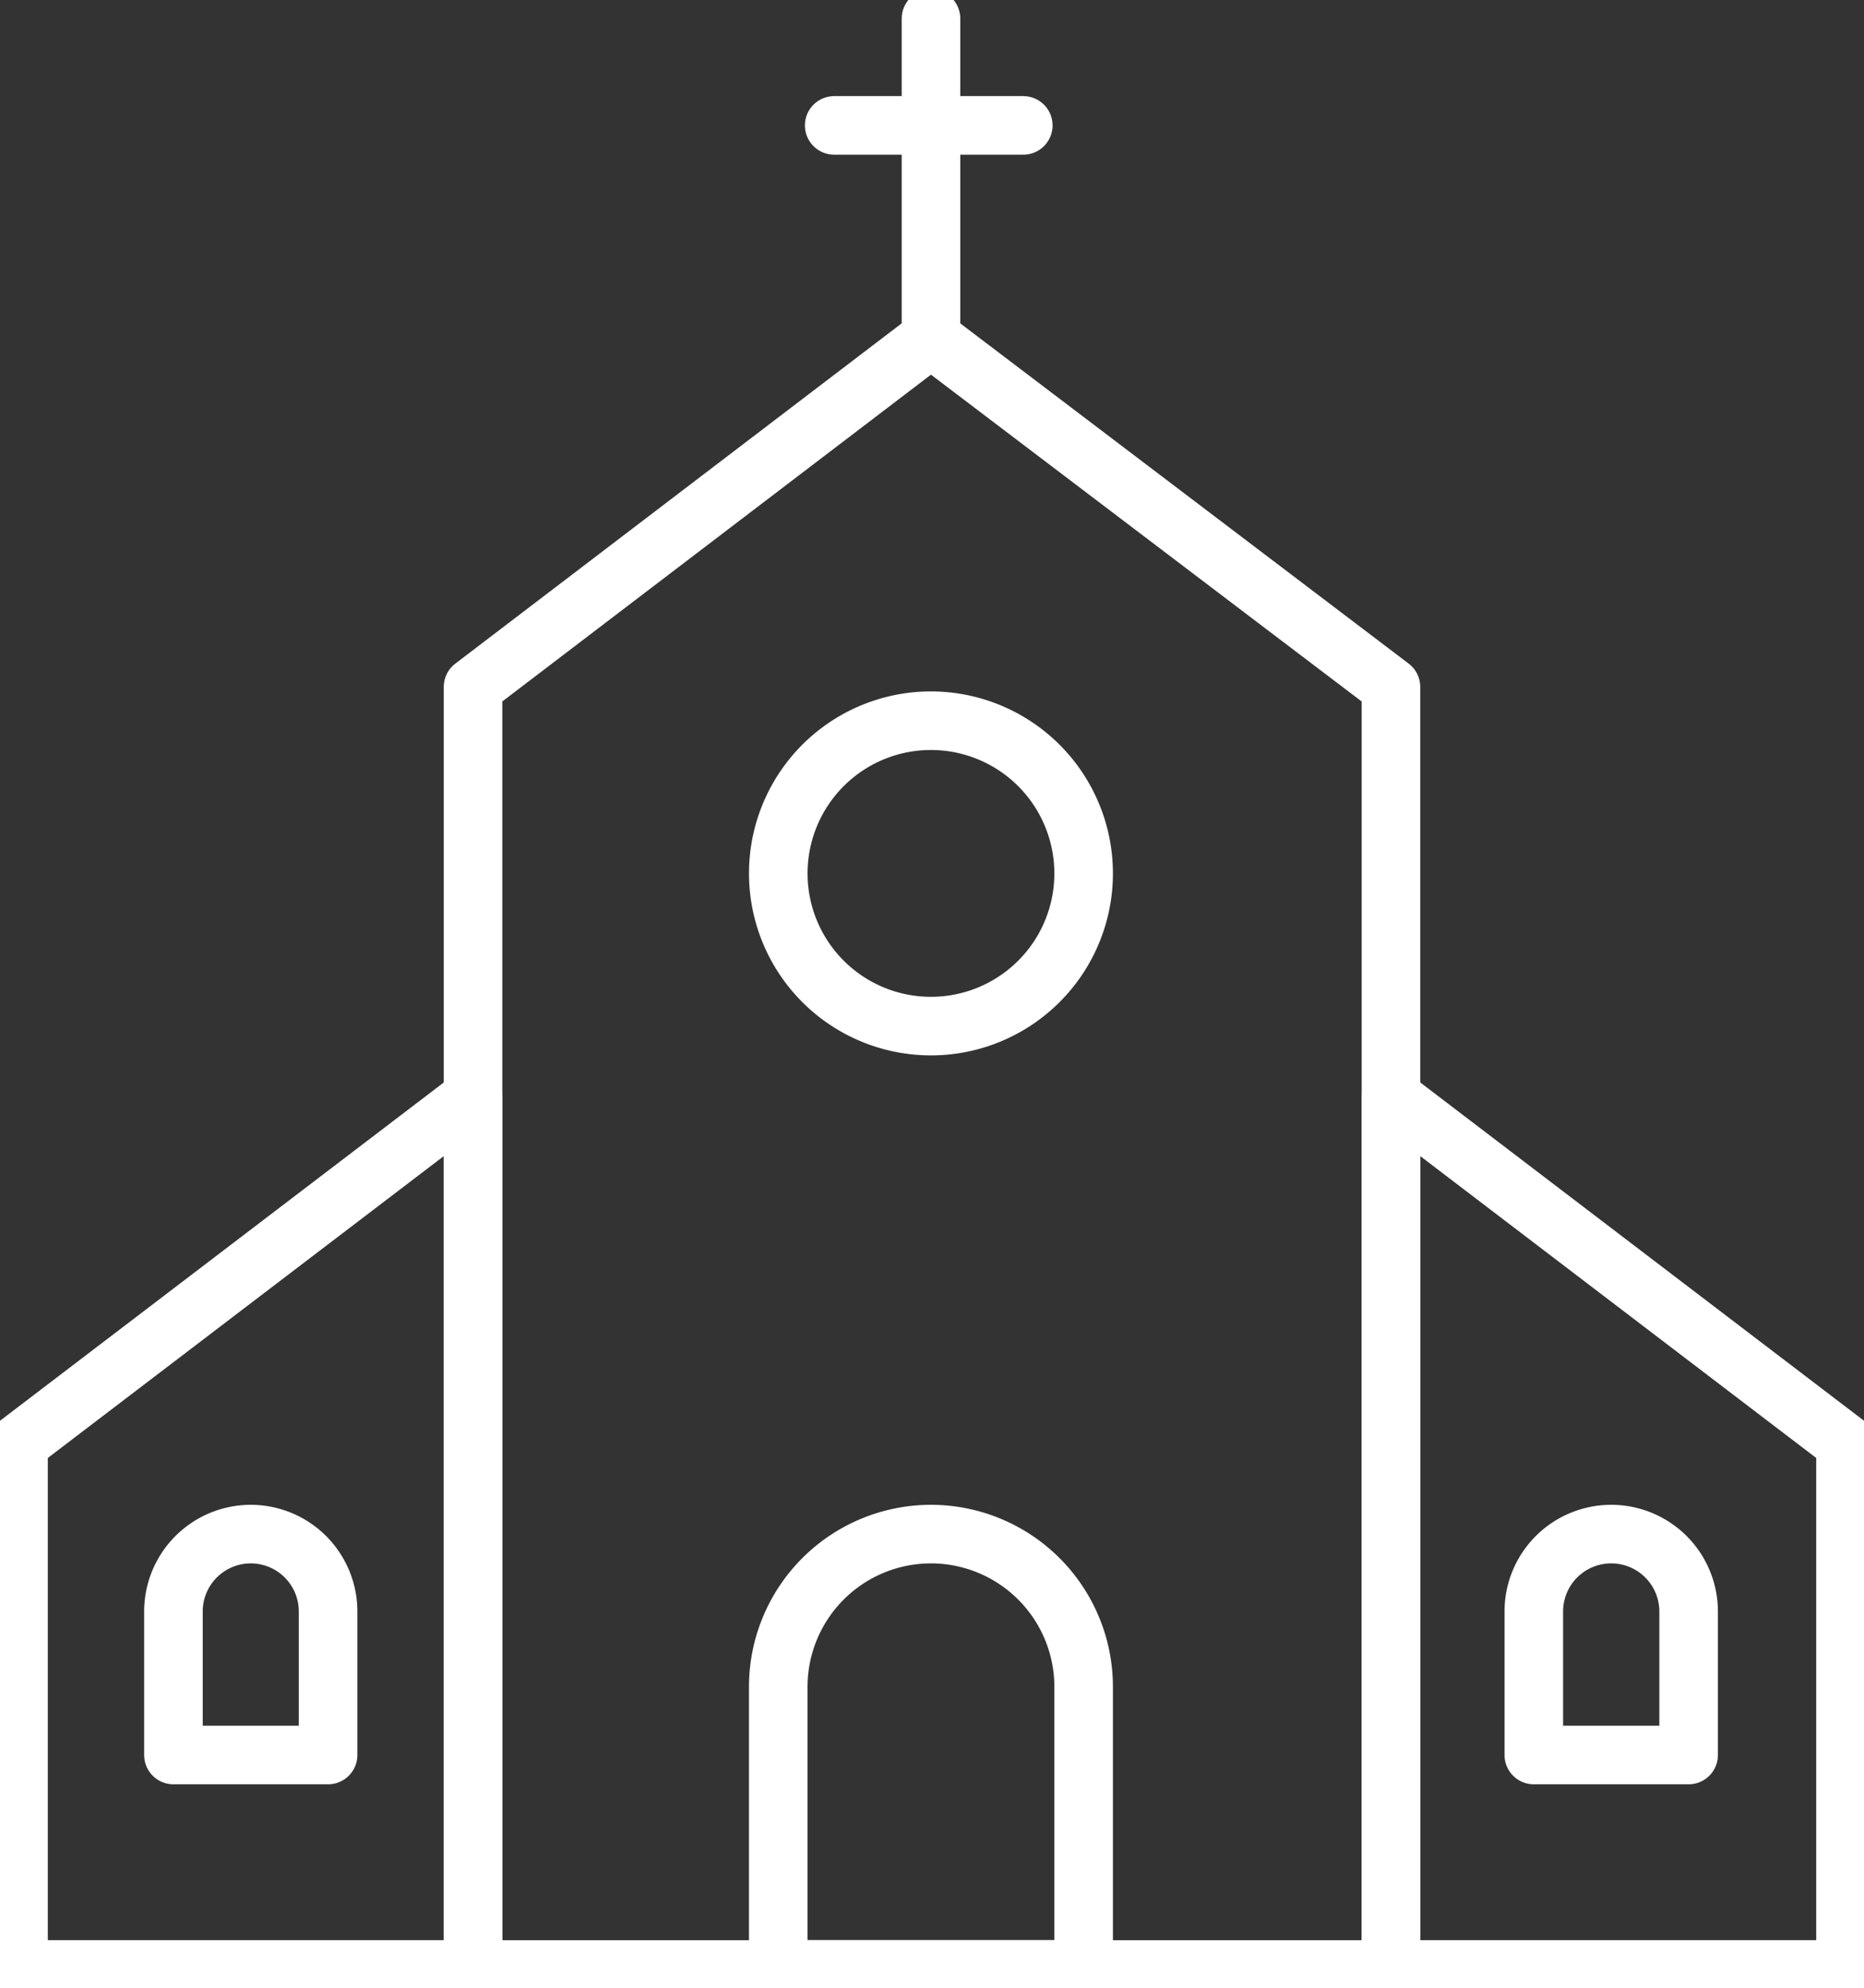
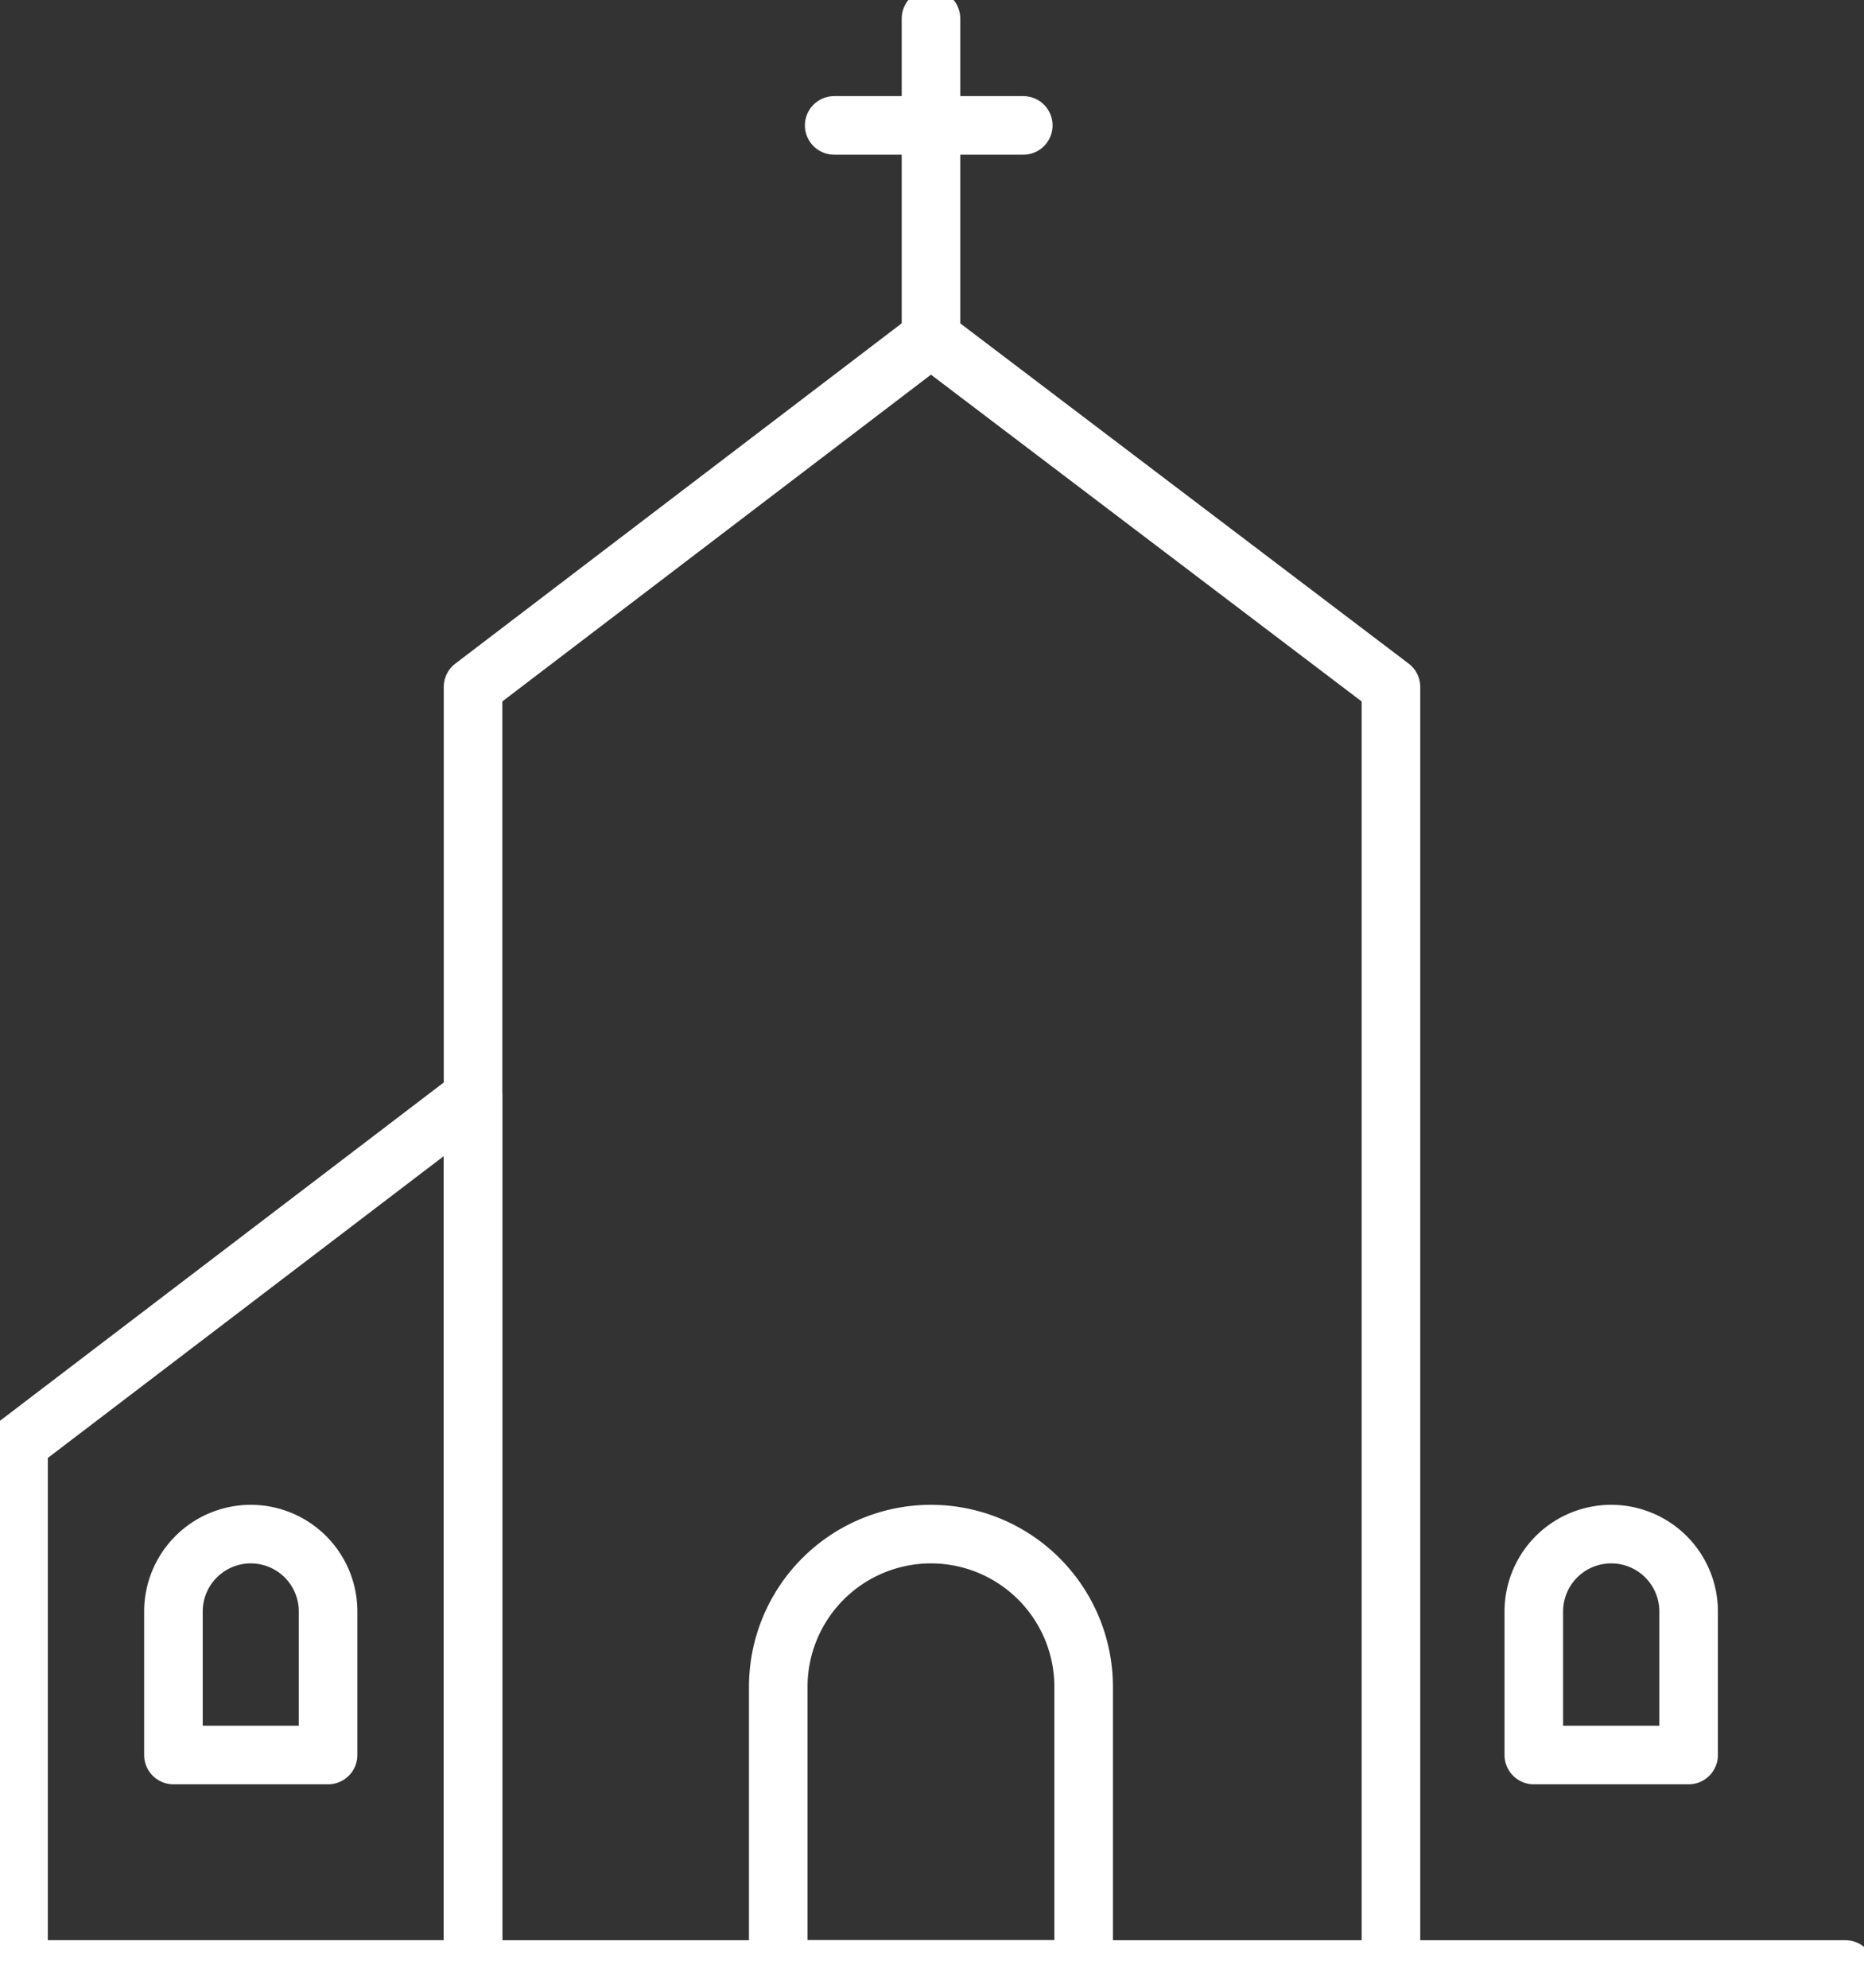
<svg xmlns="http://www.w3.org/2000/svg" width="63.655" height="67.884" viewBox="0 0 63.655 67.884">
  <rect x="0" y="0" width="63.655" height="67.884" fill="#333333" stroke="none" />
  <defs>
    <clipPath id="clip-path">
      <rect id="Rectangle_25" data-name="Rectangle 25" width="63.655" height="67.884" fill="none" stroke="#fff" stroke-width="2" />
    </clipPath>
  </defs>
  <g id="icon-retreat" transform="translate(0 0)">
    <g id="Group_57" data-name="Group 57" transform="translate(0 0)" clip-path="url(#clip-path)">
      <path id="Path_689" data-name="Path 689" d="M3.629,8.72h0A2.643,2.643,0,0,0,.986,11.363v4.9H6.267v-4.9A2.642,2.642,0,0,0,3.629,8.72Z" transform="translate(4.937 43.663)" fill="none" stroke="#fff" stroke-linecap="round" stroke-linejoin="round" stroke-width="2" />
      <path id="Path_690" data-name="Path 690" d="M11.362,8.72h0a2.643,2.643,0,0,0-2.643,2.643v4.9h5.287v-4.9A2.643,2.643,0,0,0,11.362,8.72Z" transform="translate(43.66 43.663)" fill="none" stroke="#fff" stroke-linecap="round" stroke-linejoin="round" stroke-width="2" />
      <path id="Path_691" data-name="Path 691" d="M9.638,8.72h0a5.217,5.217,0,0,0-5.214,5.214v9.648H14.853V13.934A5.217,5.217,0,0,0,9.638,8.72Z" transform="translate(22.153 43.663)" fill="none" stroke="#fff" stroke-linecap="round" stroke-linejoin="round" stroke-width="2" />
-       <path id="Path_692" data-name="Path 692" d="M9.638,4.1h0A5.214,5.214,0,1,0,14.853,9.31,5.217,5.217,0,0,0,9.638,4.1Z" transform="translate(22.153 20.509)" fill="none" stroke="#fff" stroke-linecap="round" stroke-linejoin="round" stroke-width="2" />
      <path id="Path_693" data-name="Path 693" d="M.105,36.027H15.623V6.236L.105,18.064Z" transform="translate(0.528 31.224)" fill="none" stroke="#fff" stroke-linecap="round" stroke-linejoin="round" stroke-width="2" />
-       <path id="Path_694" data-name="Path 694" d="M23.425,36.027H7.908V6.236L23.425,18.064Z" transform="translate(39.598 31.224)" fill="none" stroke="#fff" stroke-linecap="round" stroke-linejoin="round" stroke-width="2" />
      <line id="Line_1" data-name="Line 1" x2="62.387" transform="translate(0.634 67.25)" fill="none" stroke="#fff" stroke-linecap="round" stroke-linejoin="round" stroke-width="2" />
      <path id="Path_695" data-name="Path 695" d="M2.689,57.634V13.84L18.326,1.921,34.036,13.84V57.634" transform="translate(13.465 9.616)" fill="none" stroke="#fff" stroke-linecap="round" stroke-linejoin="round" stroke-width="2" />
      <line id="Line_2" data-name="Line 2" y1="10.903" transform="translate(31.793 0.635)" fill="none" stroke="#fff" stroke-linecap="round" stroke-linejoin="round" stroke-width="2" />
      <line id="Line_3" data-name="Line 3" x2="6.458" transform="translate(28.487 4.282)" fill="none" stroke="#fff" stroke-linecap="round" stroke-linejoin="round" stroke-width="2" />
    </g>
  </g>
</svg>